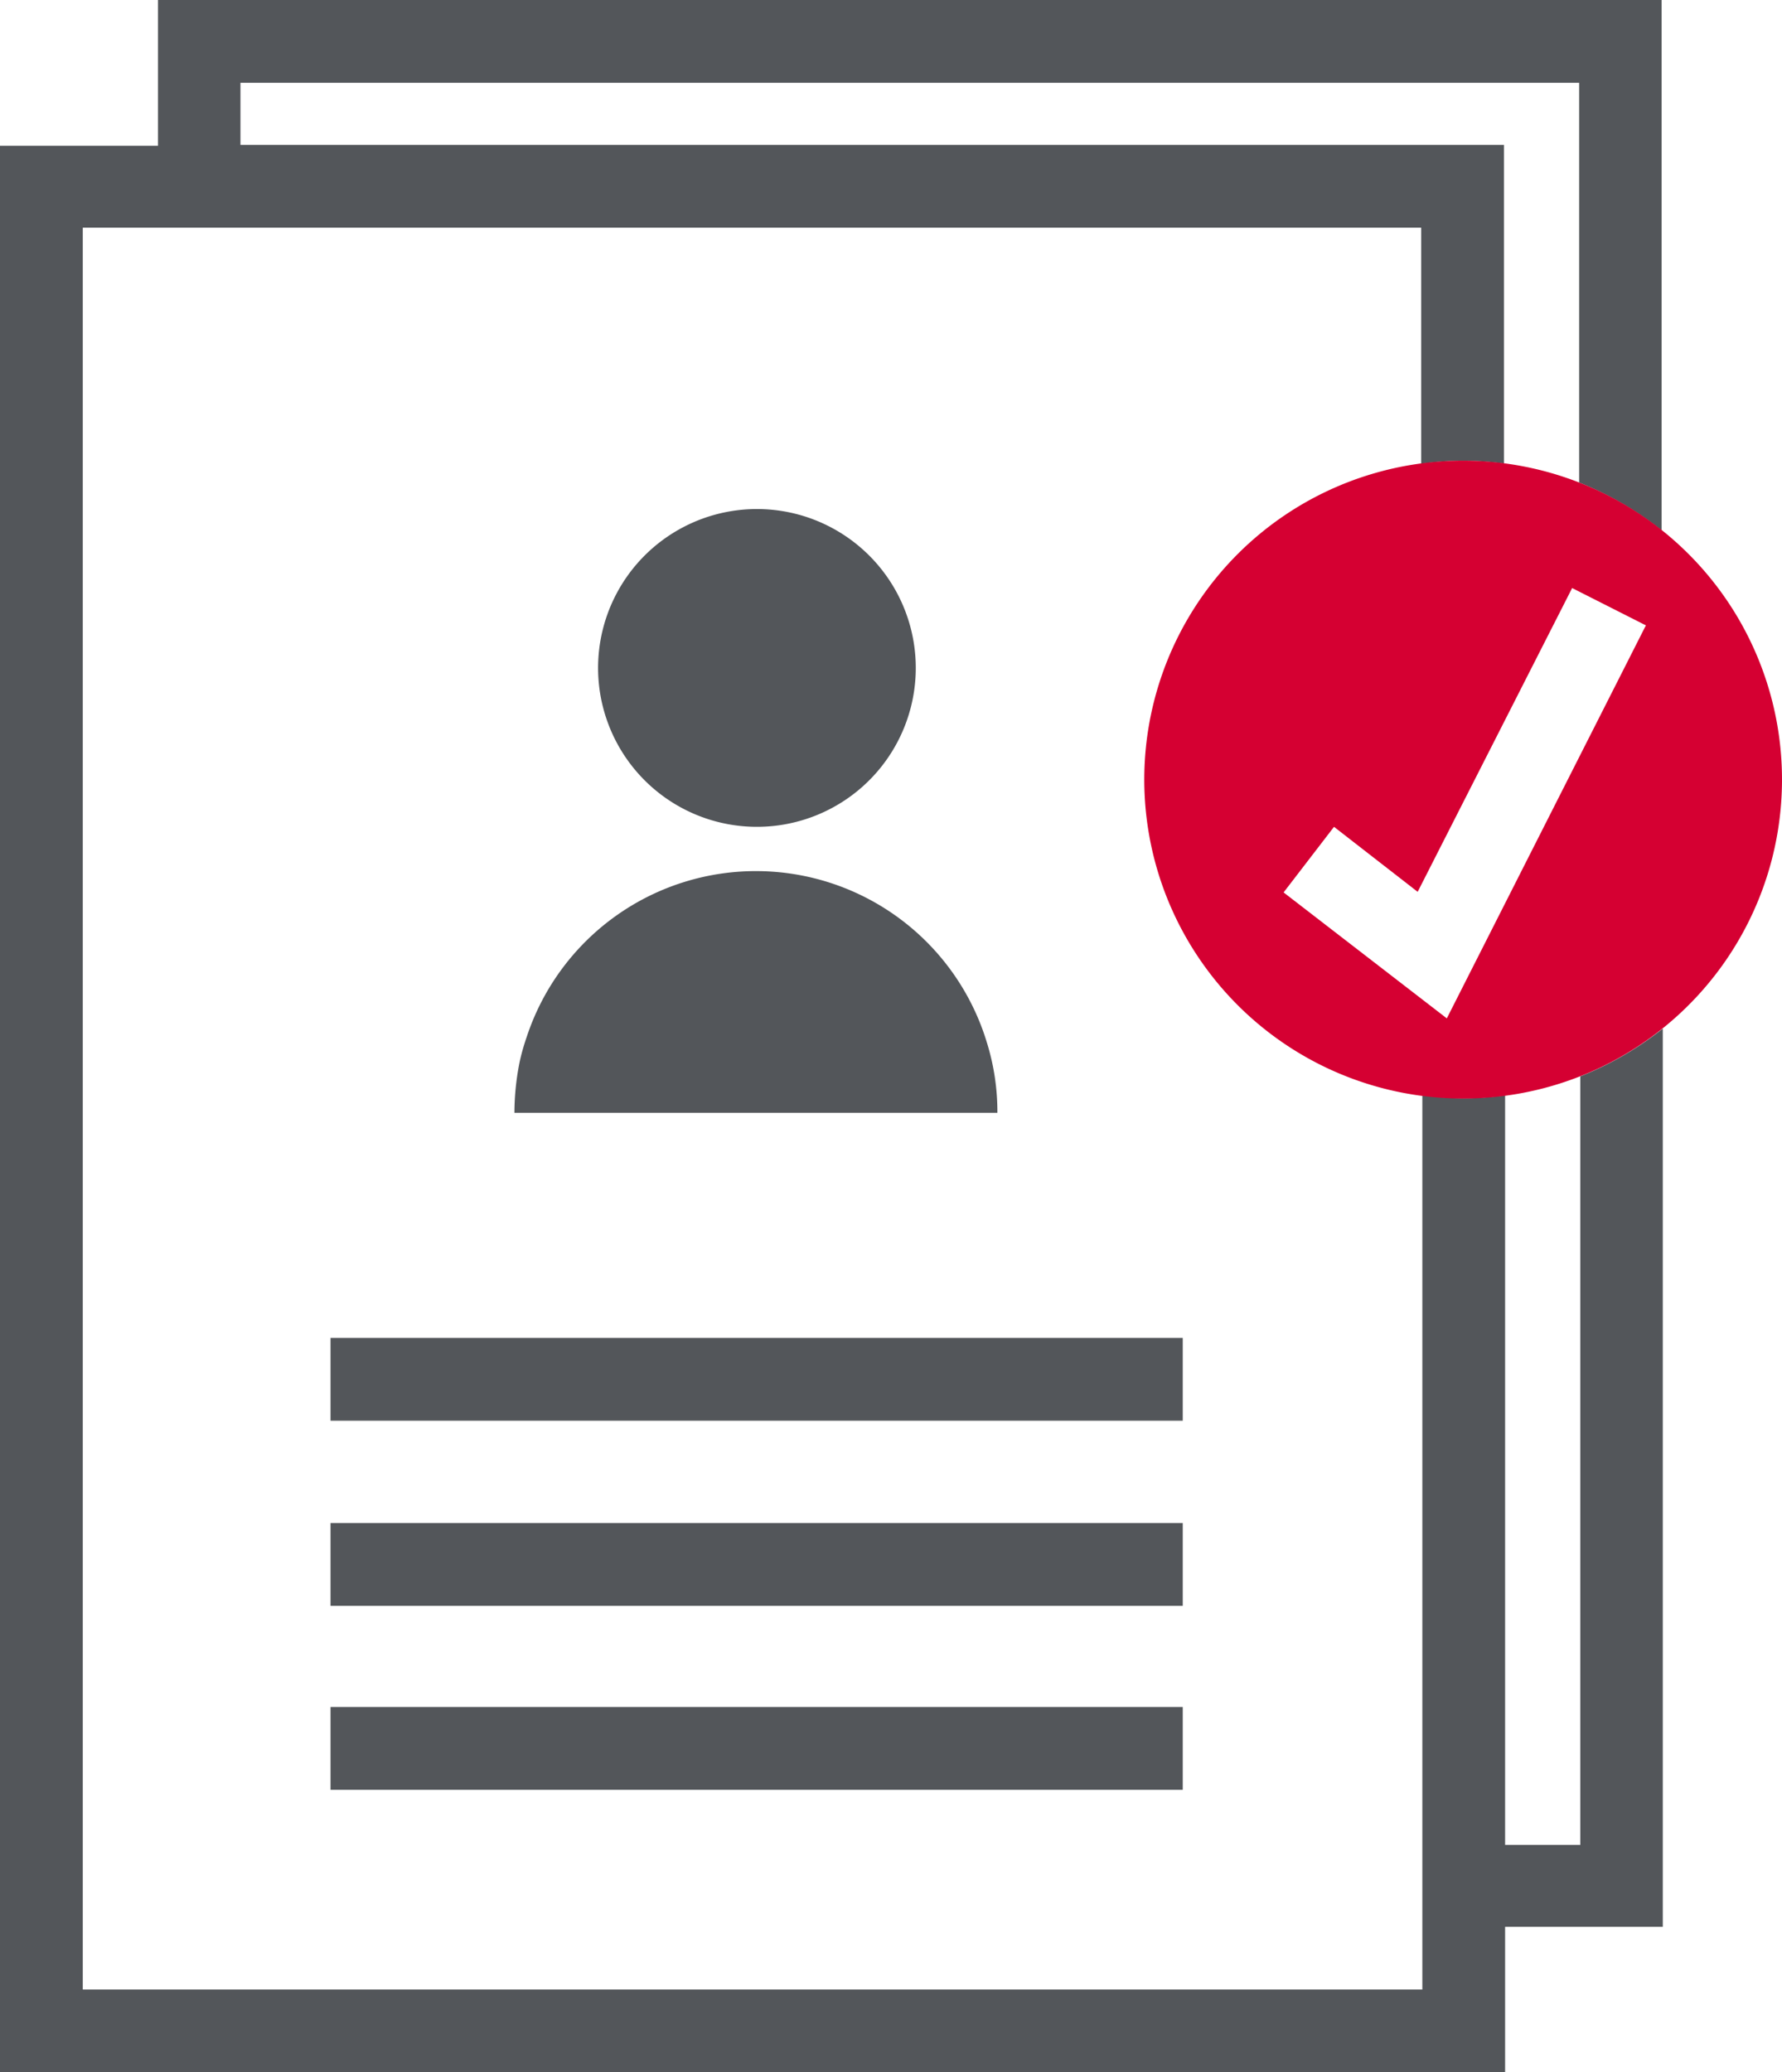
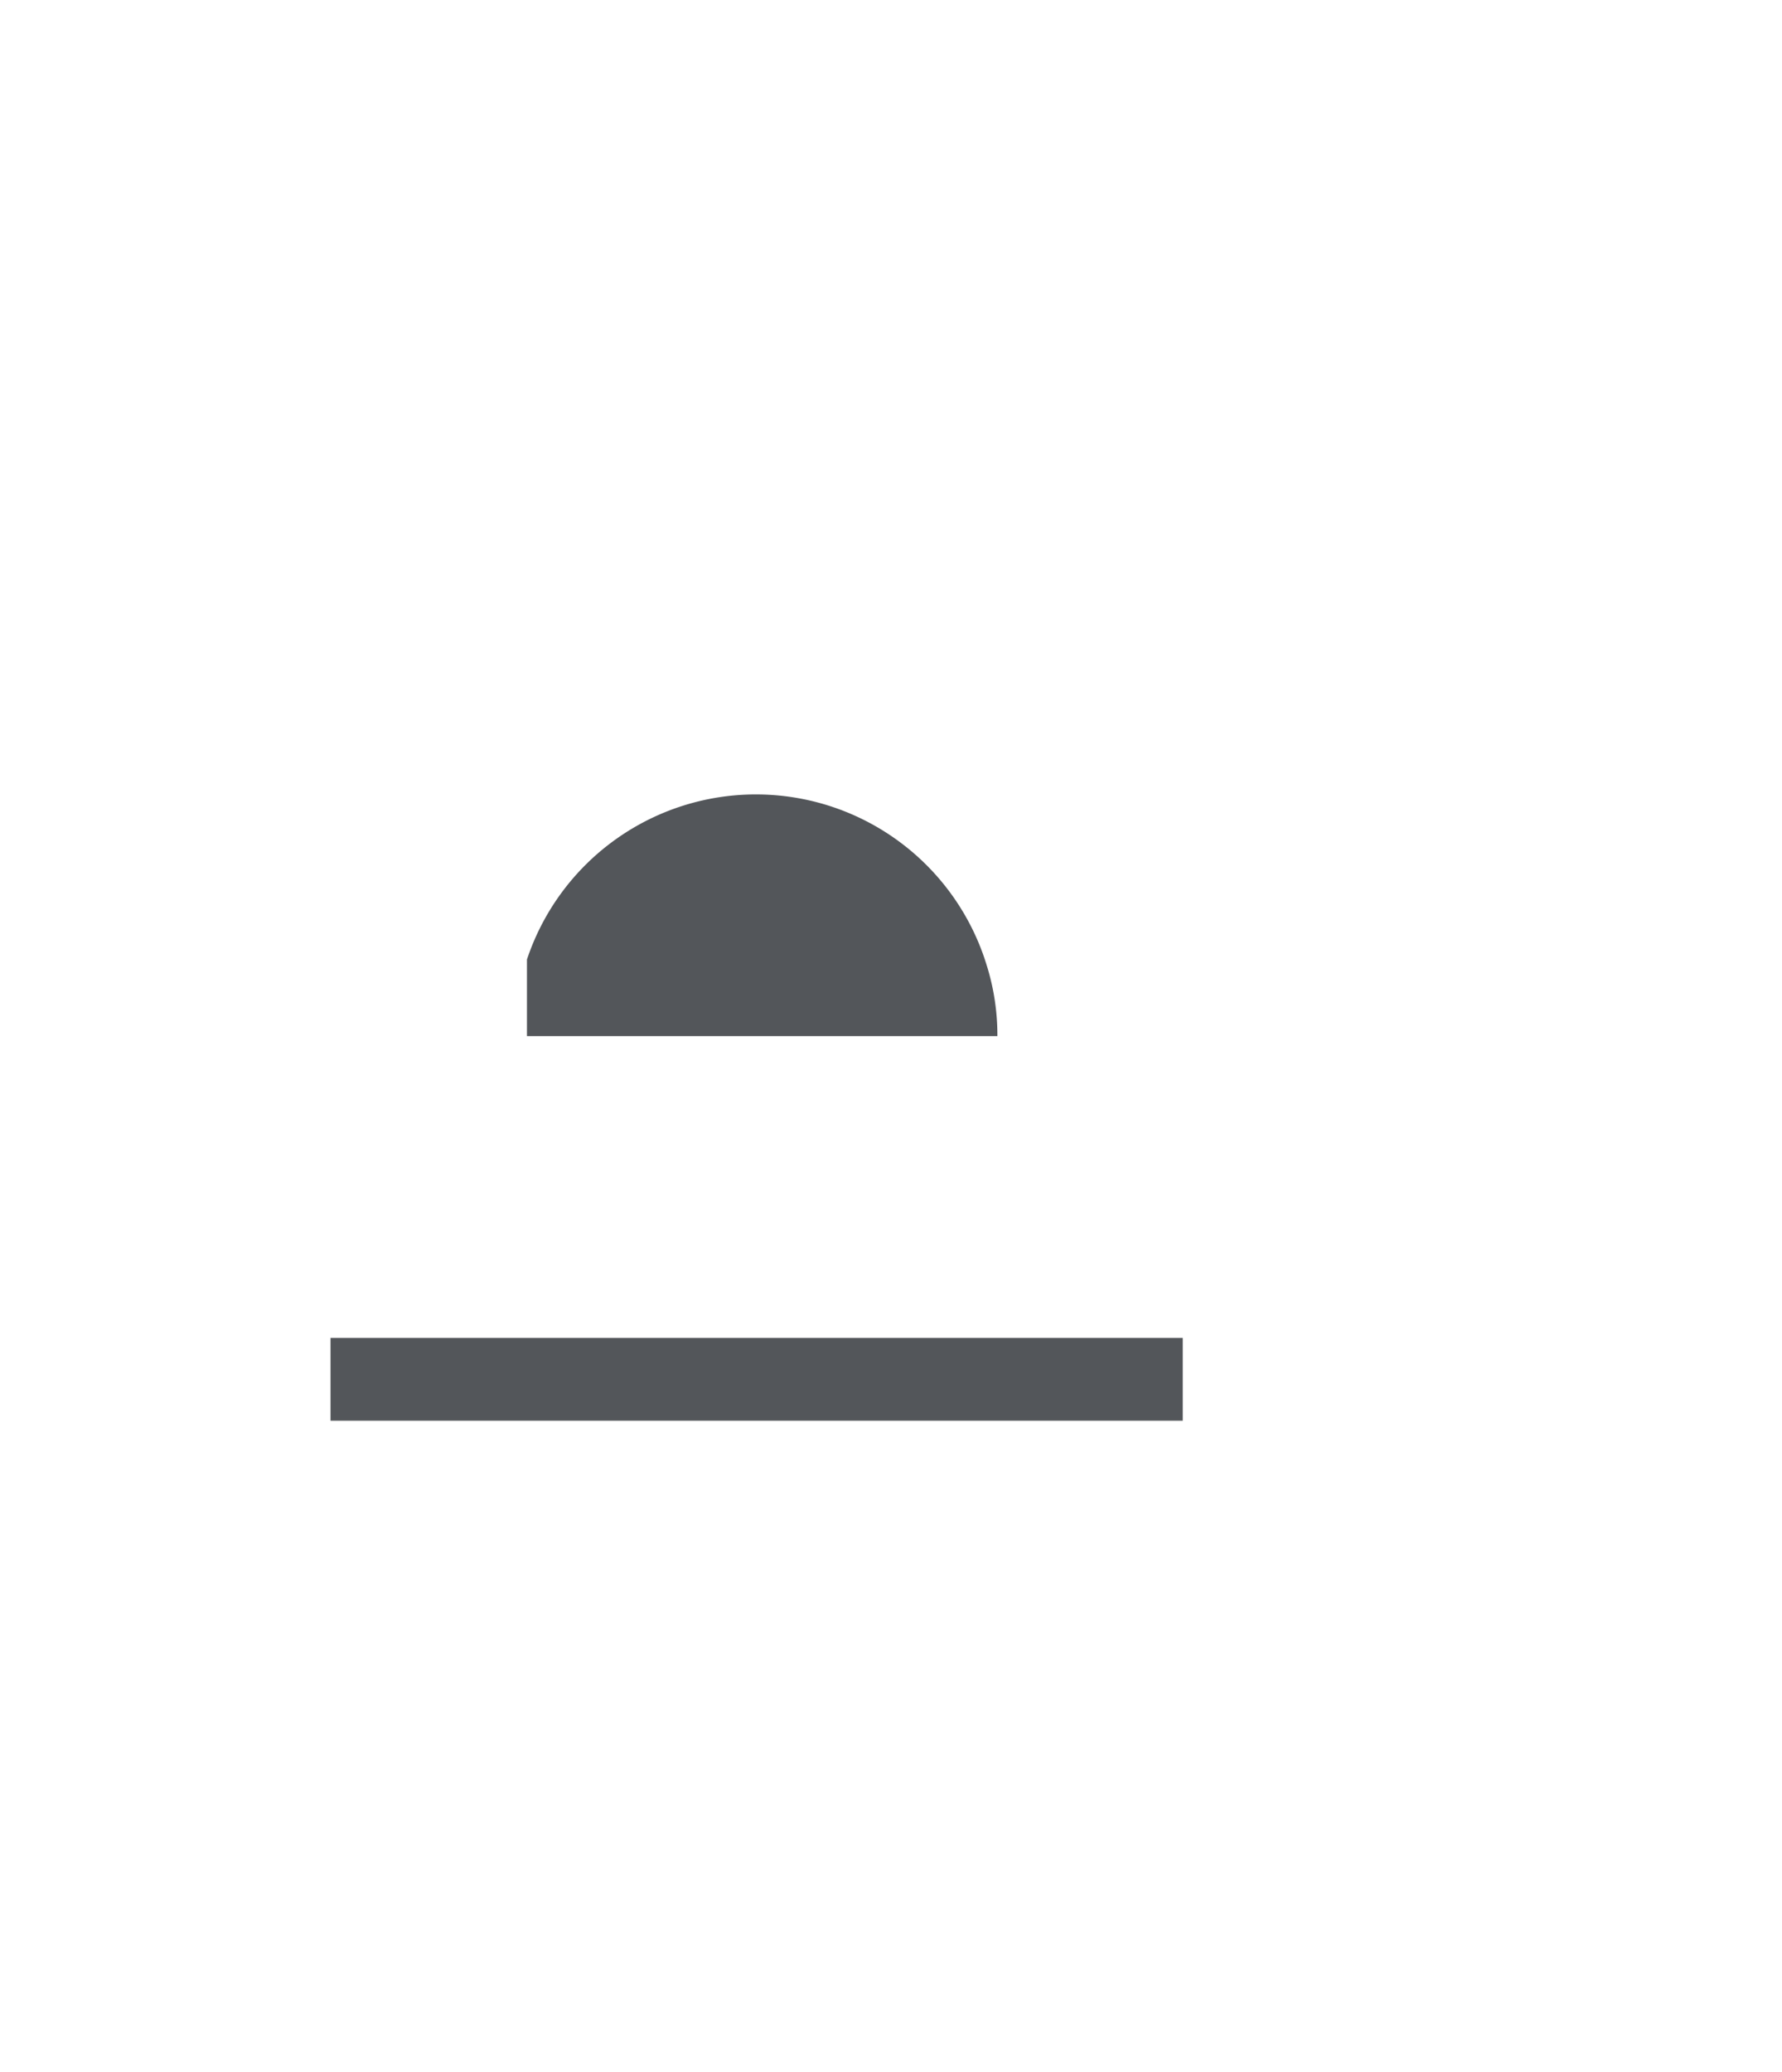
<svg xmlns="http://www.w3.org/2000/svg" id="Layer_1" data-name="Layer 1" width="61.14" height="71.08" viewBox="0 0 61.14 71.08">
  <defs>
    <style>.cls-1{fill:#53565a;}.cls-2{fill:#d50032;}</style>
  </defs>
  <title>CompletedApplication_icon</title>
  <rect class="cls-1" x="11.34" y="45.89" width="29.24" height="2.84" />
-   <rect class="cls-1" x="11.34" y="52.24" width="29.24" height="2.84" />
-   <rect class="cls-1" x="11.34" y="58.55" width="29.24" height="2.84" />
-   <path class="cls-1" d="M47.44,37.45a7.88,7.88,0,0,0-.24.83,8.86,8.86,0,0,0-.19,1.8H63.58a8,8,0,0,0-.36-2.41,8.28,8.28,0,0,0-15.78-.22Z" transform="translate(-29.36 -1.91)" />
-   <path class="cls-1" d="M60.78,24.82a5.45,5.45,0,1,0-5.44,5.45A5.45,5.45,0,0,0,60.78,24.82Z" transform="translate(-29.36 -1.91)" />
-   <path class="cls-1" d="M86.37,20.1V1.91H34.78v5H29.36V73H81V68h5.41V37.19a11.07,11.07,0,0,1-2.83,1.64V65.19H81V39.48a10.7,10.7,0,0,1-1.39.1,9.9,9.9,0,0,1-1.45-.11V70.15H32.2V9.72H78.12v8.1a9.9,9.9,0,0,1,1.45-.11,10.7,10.7,0,0,1,1.39.1V6.88H37.61V4.75H83.54V18.46A11.07,11.07,0,0,1,86.37,20.1Z" transform="translate(-29.36 -1.91)" />
-   <path class="cls-2" d="M79.57,17.71A10.94,10.94,0,1,0,90.5,28.64,10.94,10.94,0,0,0,79.57,17.71ZM79,36.84l-5.6-4.32,1.73-2.25L78,32.5l5.3-10.42,2.53,1.28Z" transform="translate(-29.36 -1.91)" />
+   <path class="cls-1" d="M47.44,37.45H63.58a8,8,0,0,0-.36-2.41,8.28,8.28,0,0,0-15.78-.22Z" transform="translate(-29.36 -1.91)" />
</svg>